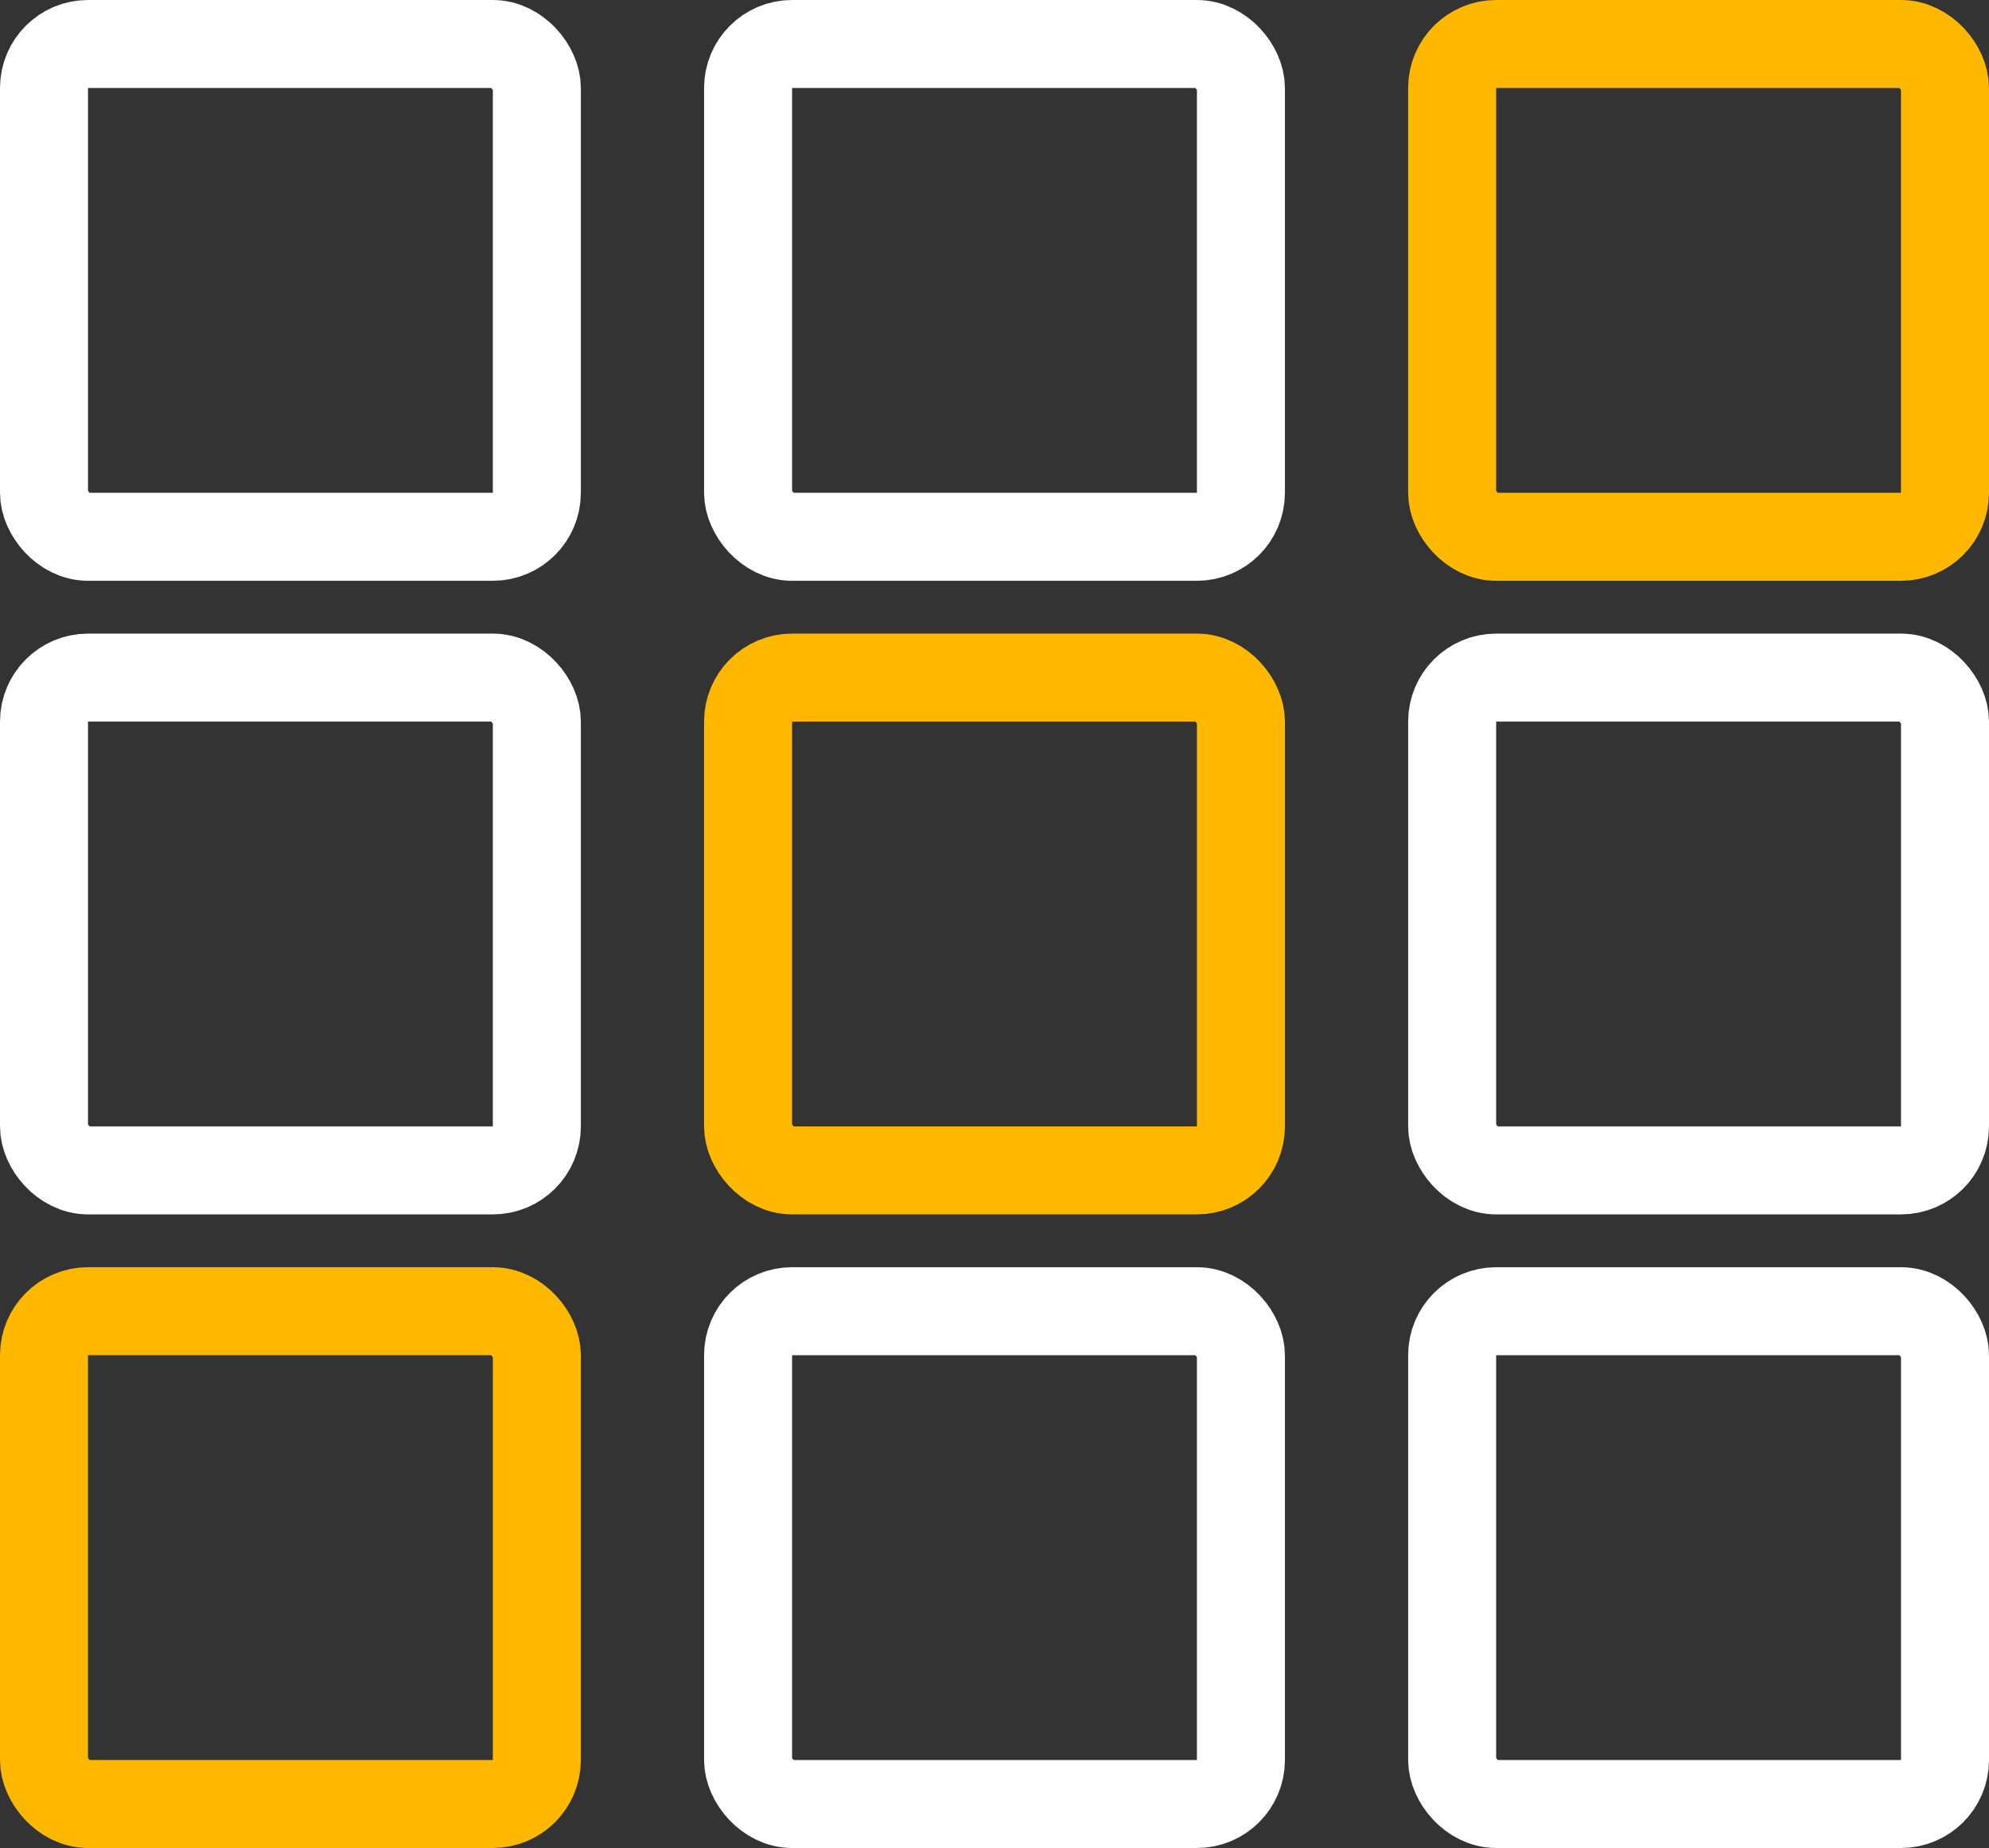
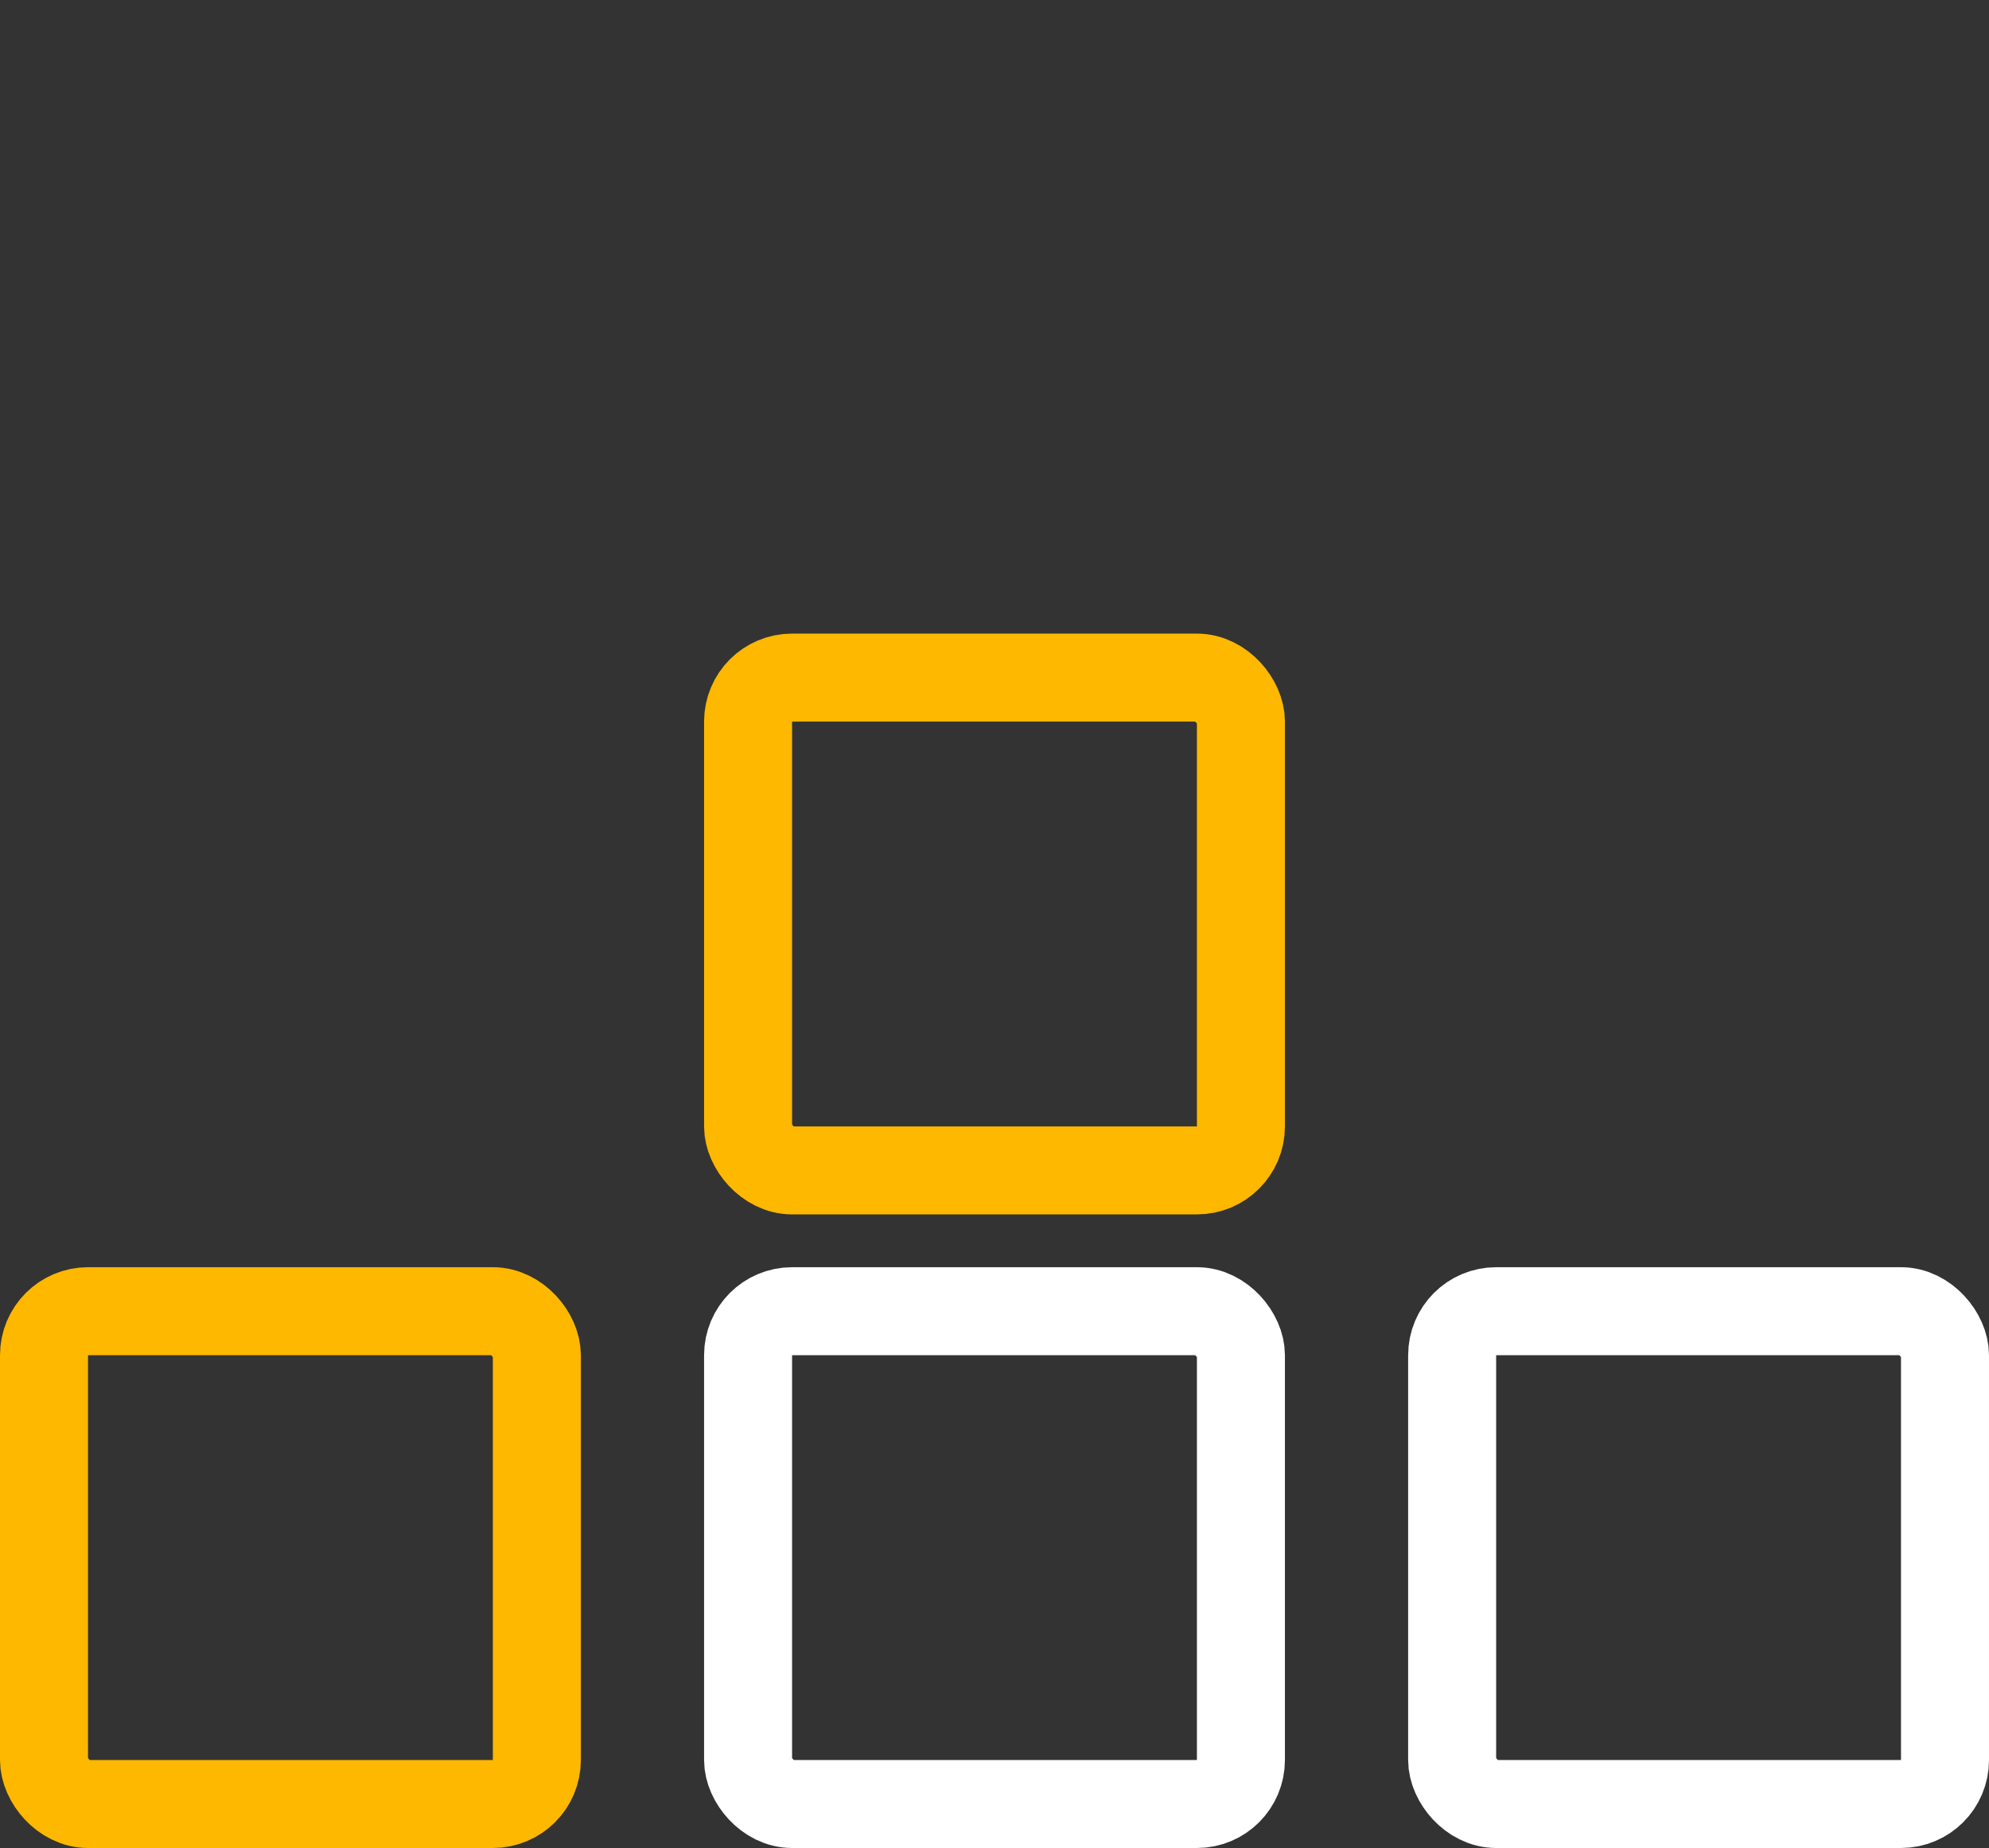
<svg xmlns="http://www.w3.org/2000/svg" width="113" height="105" viewBox="0 0 113 105" fill="none">
  <rect x="0" y="0" width="113" height="105" fill="#333333" stroke="none" />
-   <rect x="2.5" y="2.5" width="28" height="28" rx="2.5" stroke="white" stroke-width="5" />
-   <rect x="2.5" y="38.5" width="28" height="28" rx="2.5" stroke="white" stroke-width="5" />
  <rect x="42.5" y="38.5" width="28" height="28" rx="2.5" stroke="#FFB800" stroke-width="5" />
-   <rect x="82.5" y="38.5" width="28" height="28" rx="2.5" stroke="white" stroke-width="5" />
  <rect x="2.5" y="74.5" width="28" height="28" rx="2.5" stroke="#FFB800" stroke-width="5" />
  <rect x="42.5" y="74.5" width="28" height="28" rx="2.5" stroke="white" stroke-width="5" />
  <rect x="82.5" y="74.5" width="28" height="28" rx="2.5" stroke="white" stroke-width="5" />
-   <rect x="42.5" y="2.5" width="28" height="28" rx="2.5" stroke="white" stroke-width="5" />
-   <rect x="82.5" y="2.5" width="28" height="28" rx="2.5" stroke="#FFB800" stroke-width="5" />
</svg>